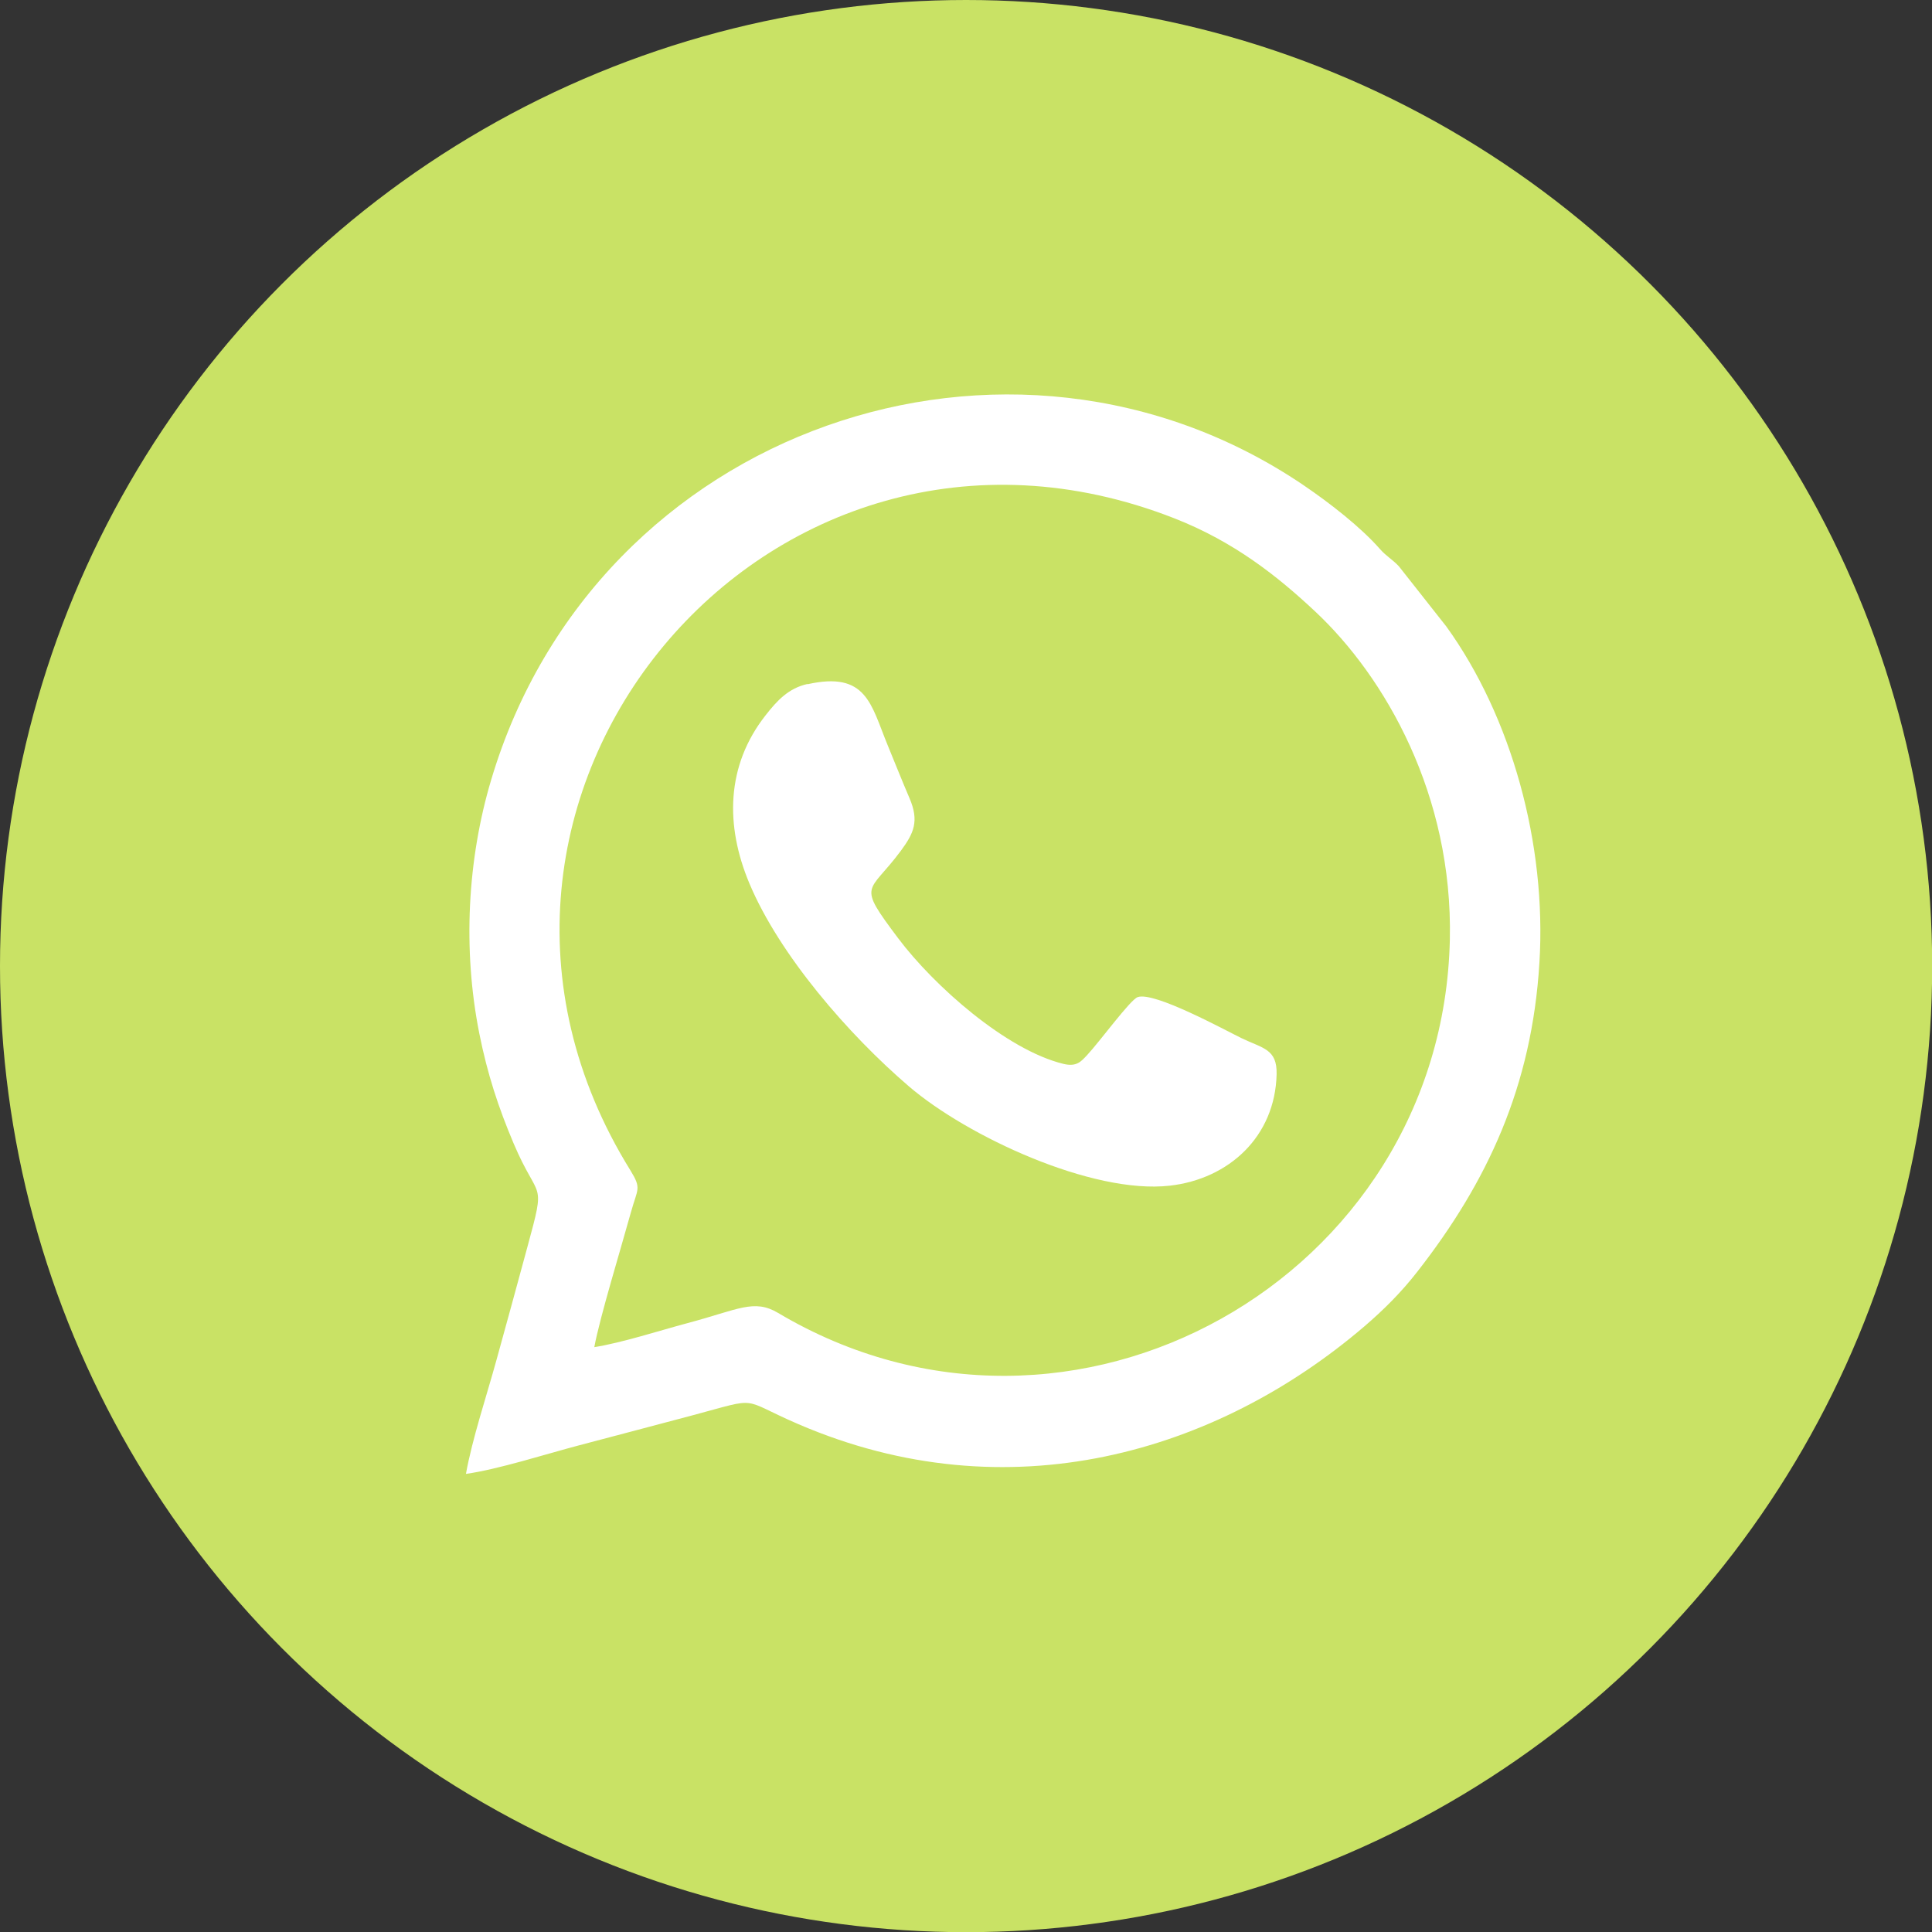
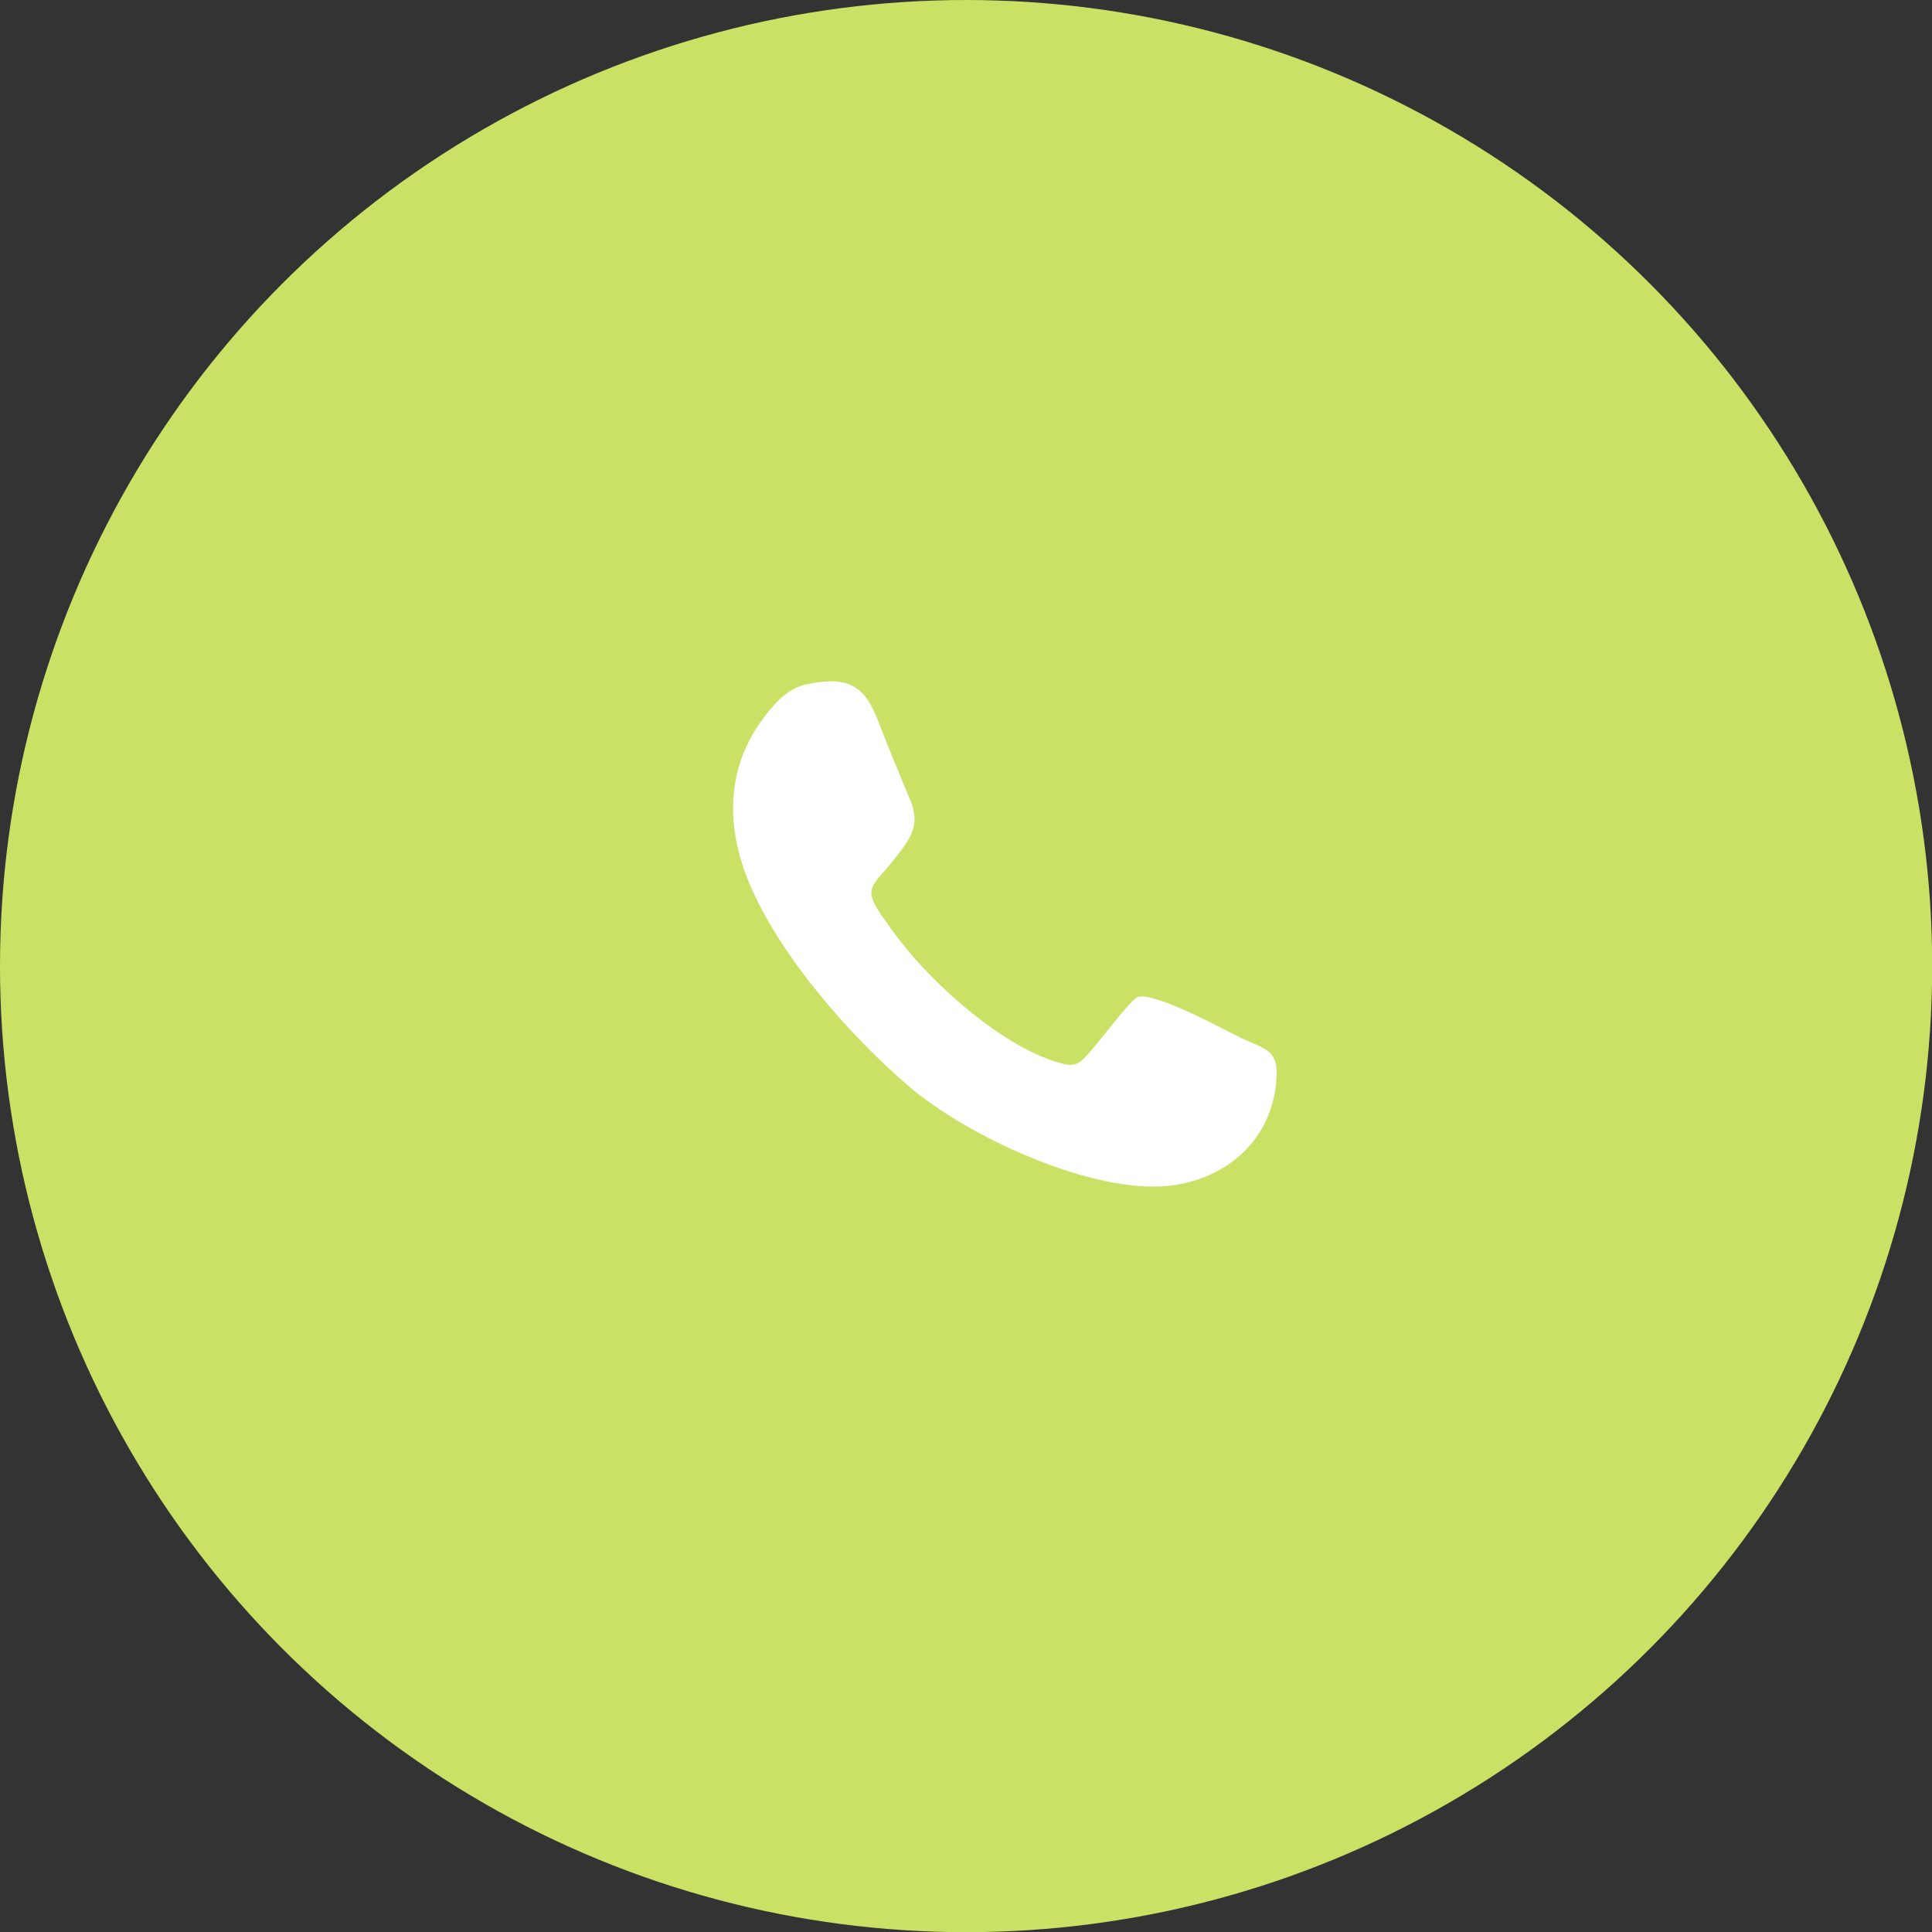
<svg xmlns="http://www.w3.org/2000/svg" clip-rule="evenodd" fill="#000000" fill-rule="evenodd" height="228.4" image-rendering="optimizeQuality" preserveAspectRatio="xMidYMid meet" shape-rendering="geometricPrecision" text-rendering="geometricPrecision" version="1" viewBox="0.0 0.0 228.4 228.4" width="228.4" zoomAndPan="magnify">
  <rect x="0.0" y="0.0" width="228.4" height="228.4" fill="#333333" stroke="none" />
  <g>
    <g>
      <g id="change1_1">
        <circle cx="114.21" cy="114.21" fill="#c9e265" r="114.21" />
      </g>
      <g>
        <g id="change1_2">
-           <path d="M95.46 80.86c7.01,-1.57 7.5,2.41 9.48,7.21 0.87,2.11 1.67,4.15 2.58,6.26 1.19,2.75 0.49,4.18 -1.03,6.23 -3.82,5.16 -5.27,3.72 -0.31,10.33 4.23,5.65 12.77,13.2 19.53,14.85 1.56,0.38 2.09,-0.27 2.81,-1.04 1.51,-1.62 5.1,-6.53 5.97,-6.85 1.96,-0.7 10.36,3.92 12.28,4.85 2.48,1.21 4.22,1.25 4.15,4.26 -0.17,7.37 -5.64,12.39 -12.63,13.18 -9.2,1.04 -23.99,-5.86 -30.85,-11.75 -7.11,-6.1 -15.29,-15.51 -18.85,-23.99 -2.87,-6.84 -2.76,-13.91 1.91,-19.86 1.38,-1.77 2.73,-3.21 4.96,-3.71zm-25.21 78.39c3.32,-0.53 7.68,-1.95 11.02,-2.84 6,-1.6 7.86,-2.9 10.71,-1.21 34.74,20.65 78.55,-4.14 79.42,-44.13 0.37,-17.09 -7.63,-31.04 -15.95,-38.82 -4.37,-4.09 -9.53,-8.2 -16.63,-10.99 -48.12,-18.84 -91.41,33.35 -64.3,77.08 1.36,2.2 0.85,2.12 0.06,4.99 -1.17,4.28 -3.67,12.4 -4.32,15.91z" fill="#c9e265" />
-         </g>
+           </g>
        <g id="change2_1">
-           <path d="M70.26 159.25c0.65,-3.51 3.14,-11.64 4.32,-15.91 0.79,-2.86 1.3,-2.78 -0.06,-4.99 -27.1,-43.73 16.18,-95.92 64.3,-77.08 7.11,2.78 12.26,6.9 16.63,10.99 8.32,7.78 16.32,21.73 15.95,38.82 -0.87,39.99 -44.68,64.78 -79.42,44.13 -2.85,-1.69 -4.7,-0.39 -10.71,1.21 -3.34,0.89 -7.7,2.31 -11.02,2.84zm-15.17 14.99c3.77,-0.52 9.5,-2.36 13.35,-3.37 4.58,-1.21 8.96,-2.36 13.46,-3.56 8.15,-2.18 5.41,-1.99 12.5,1.06 24.81,10.68 49.44,3.37 66.9,-11.57 2.26,-1.94 4.35,-4.01 6.27,-6.48 8.27,-10.6 13.53,-21.85 14.42,-36.52 0.86,-13.99 -3.29,-29.04 -11,-39.73l-5.62 -7.13c-0.76,-0.81 -1.48,-1.18 -2.22,-2.02 -2.28,-2.6 -5.92,-5.44 -9.06,-7.57 -34.63,-23.46 -83.59,-6.89 -96.02,34.83 -2.82,9.45 -3.38,20.05 -1.41,29.98 0.97,4.86 2.27,8.78 4.05,12.99 3.01,7.11 3.88,4.02 1.63,12.3 -1.19,4.39 -2.44,8.97 -3.65,13.34 -1.15,4.18 -2.88,9.37 -3.61,13.48z" fill="#ffffff" />
-         </g>
+           </g>
        <g id="change2_2">
          <path d="M95.46 80.86c-2.23,0.5 -3.58,1.94 -4.96,3.71 -4.67,5.95 -4.78,13.02 -1.91,19.86 3.56,8.49 11.74,17.89 18.85,23.99 6.86,5.89 21.65,12.79 30.85,11.75 6.99,-0.79 12.46,-5.81 12.63,-13.18 0.07,-3.01 -1.66,-3.05 -4.15,-4.26 -1.92,-0.93 -10.33,-5.55 -12.28,-4.85 -0.87,0.31 -4.46,5.23 -5.97,6.85 -0.72,0.77 -1.25,1.42 -2.81,1.04 -6.75,-1.65 -15.29,-9.21 -19.53,-14.85 -4.96,-6.61 -3.51,-5.17 0.31,-10.33 1.52,-2.06 2.21,-3.49 1.03,-6.23 -0.91,-2.12 -1.71,-4.15 -2.58,-6.26 -1.98,-4.8 -2.47,-8.78 -9.48,-7.21z" fill="#ffffff" />
        </g>
      </g>
    </g>
    <path d="M0 0H228.43V228.43H0z" fill="none" />
  </g>
</svg>